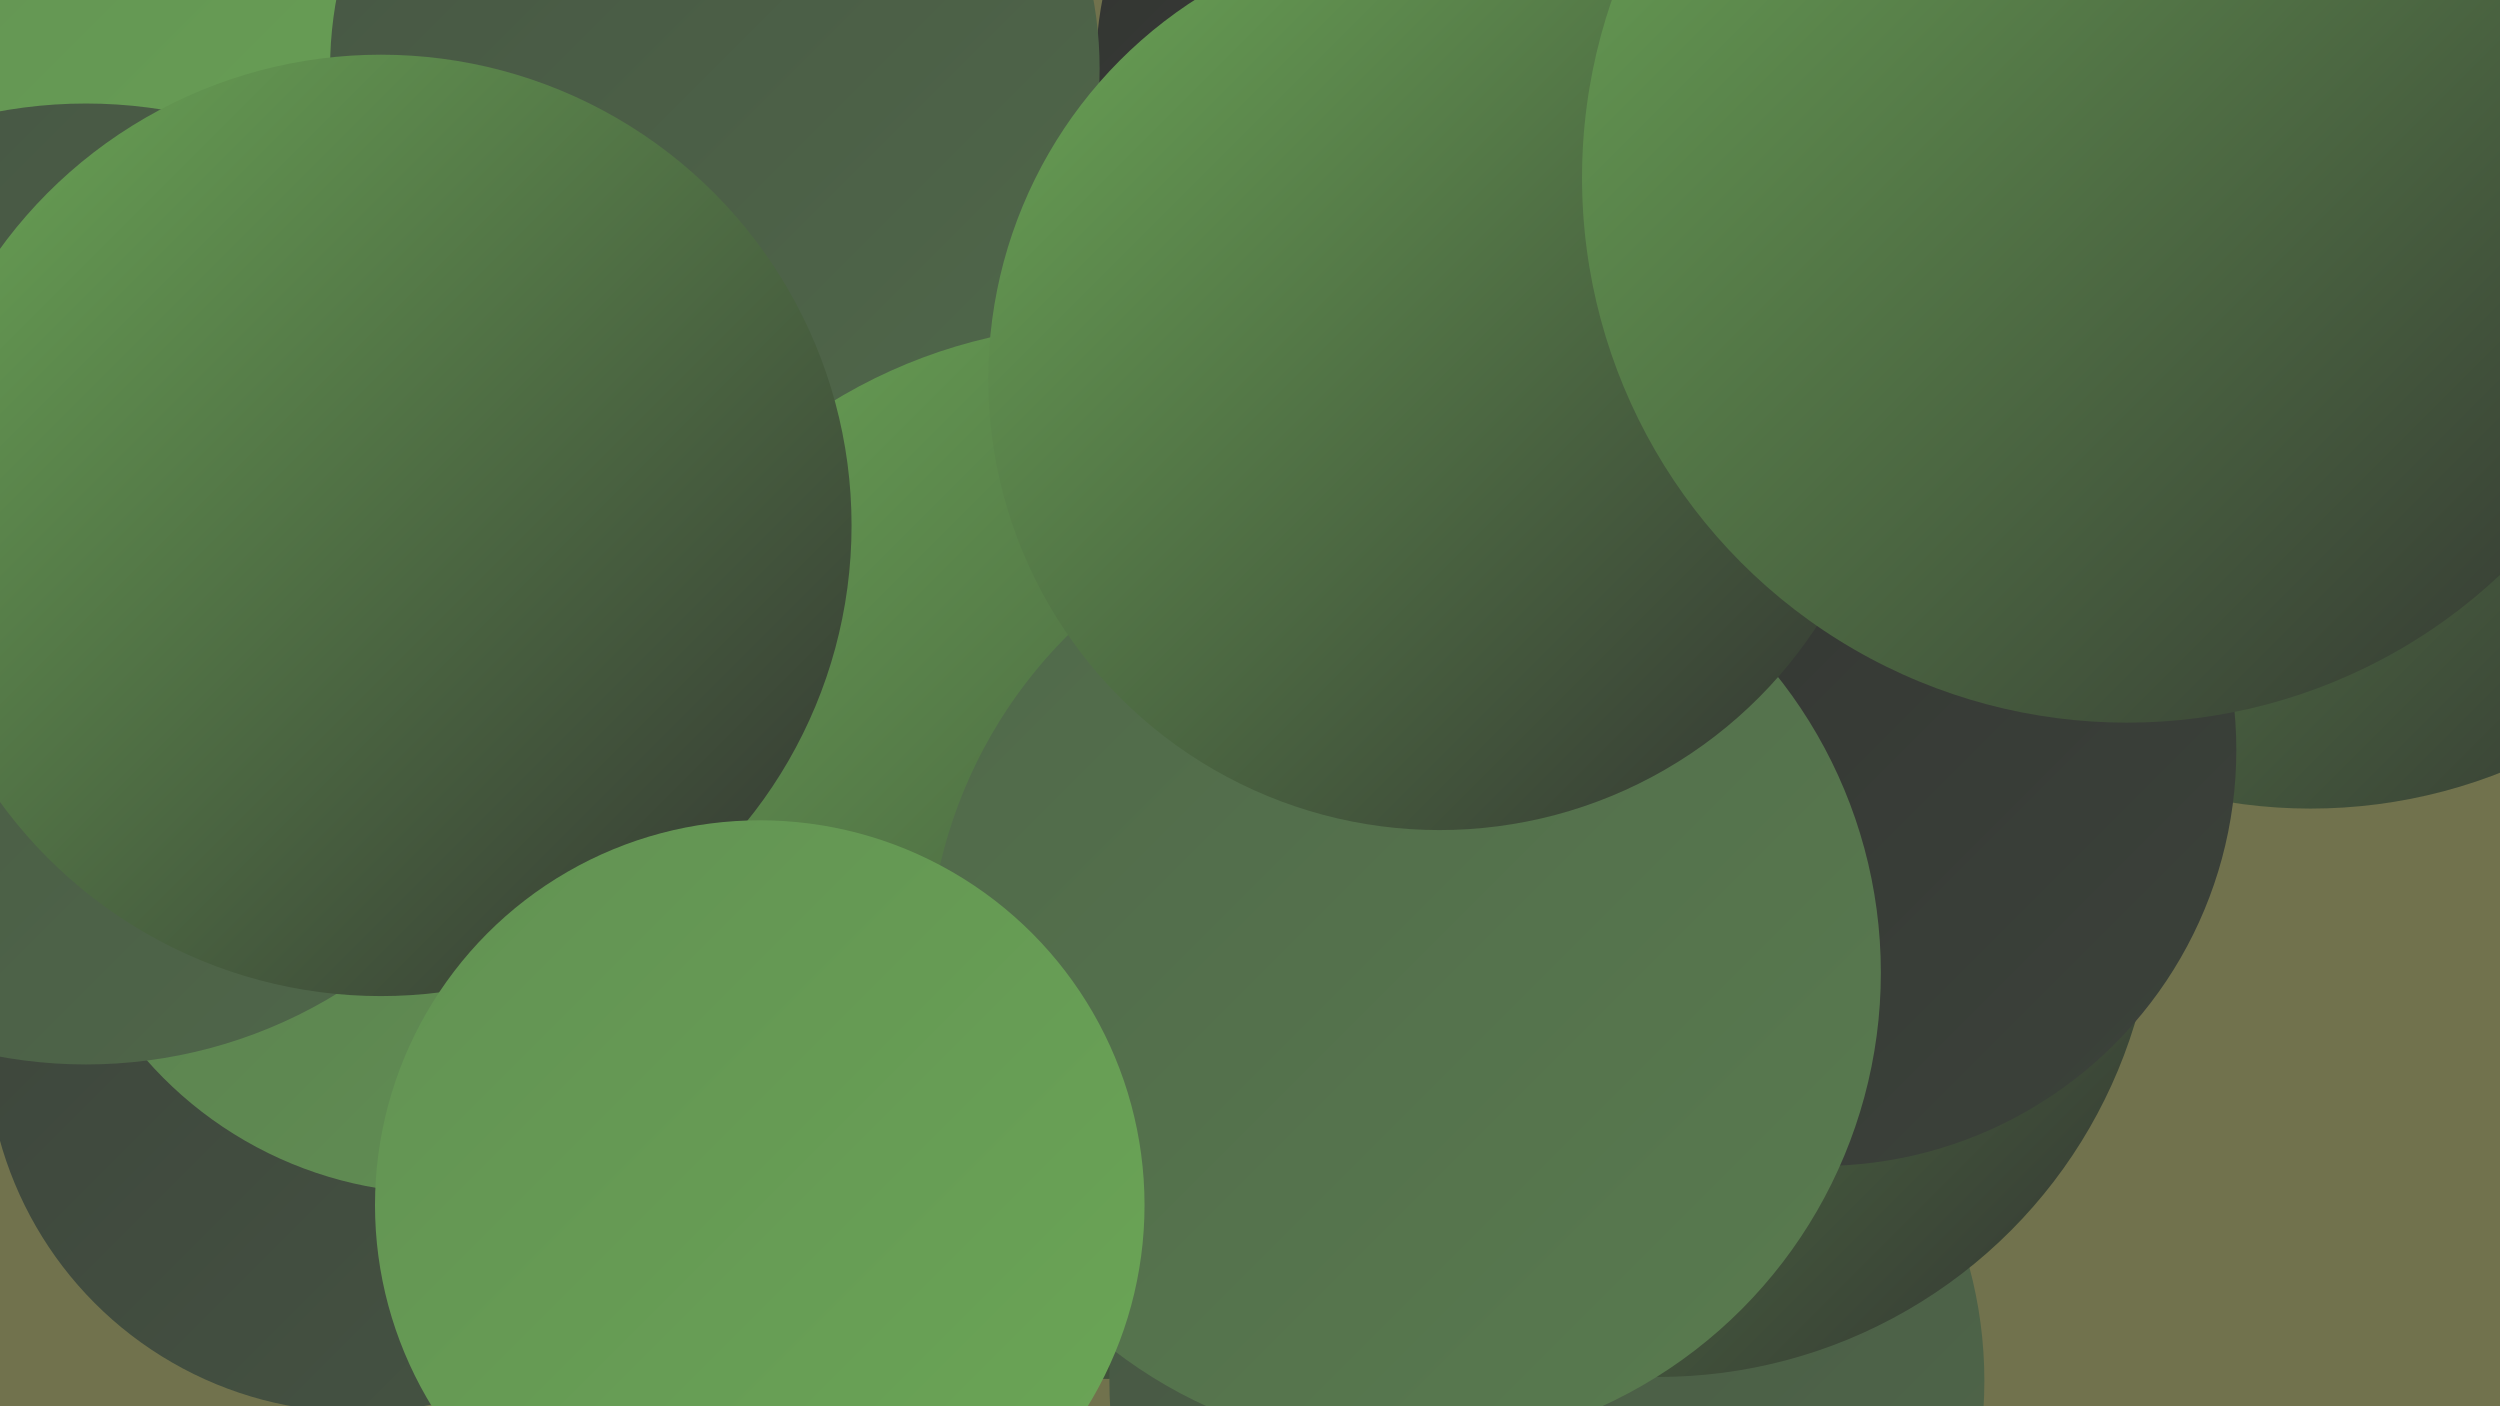
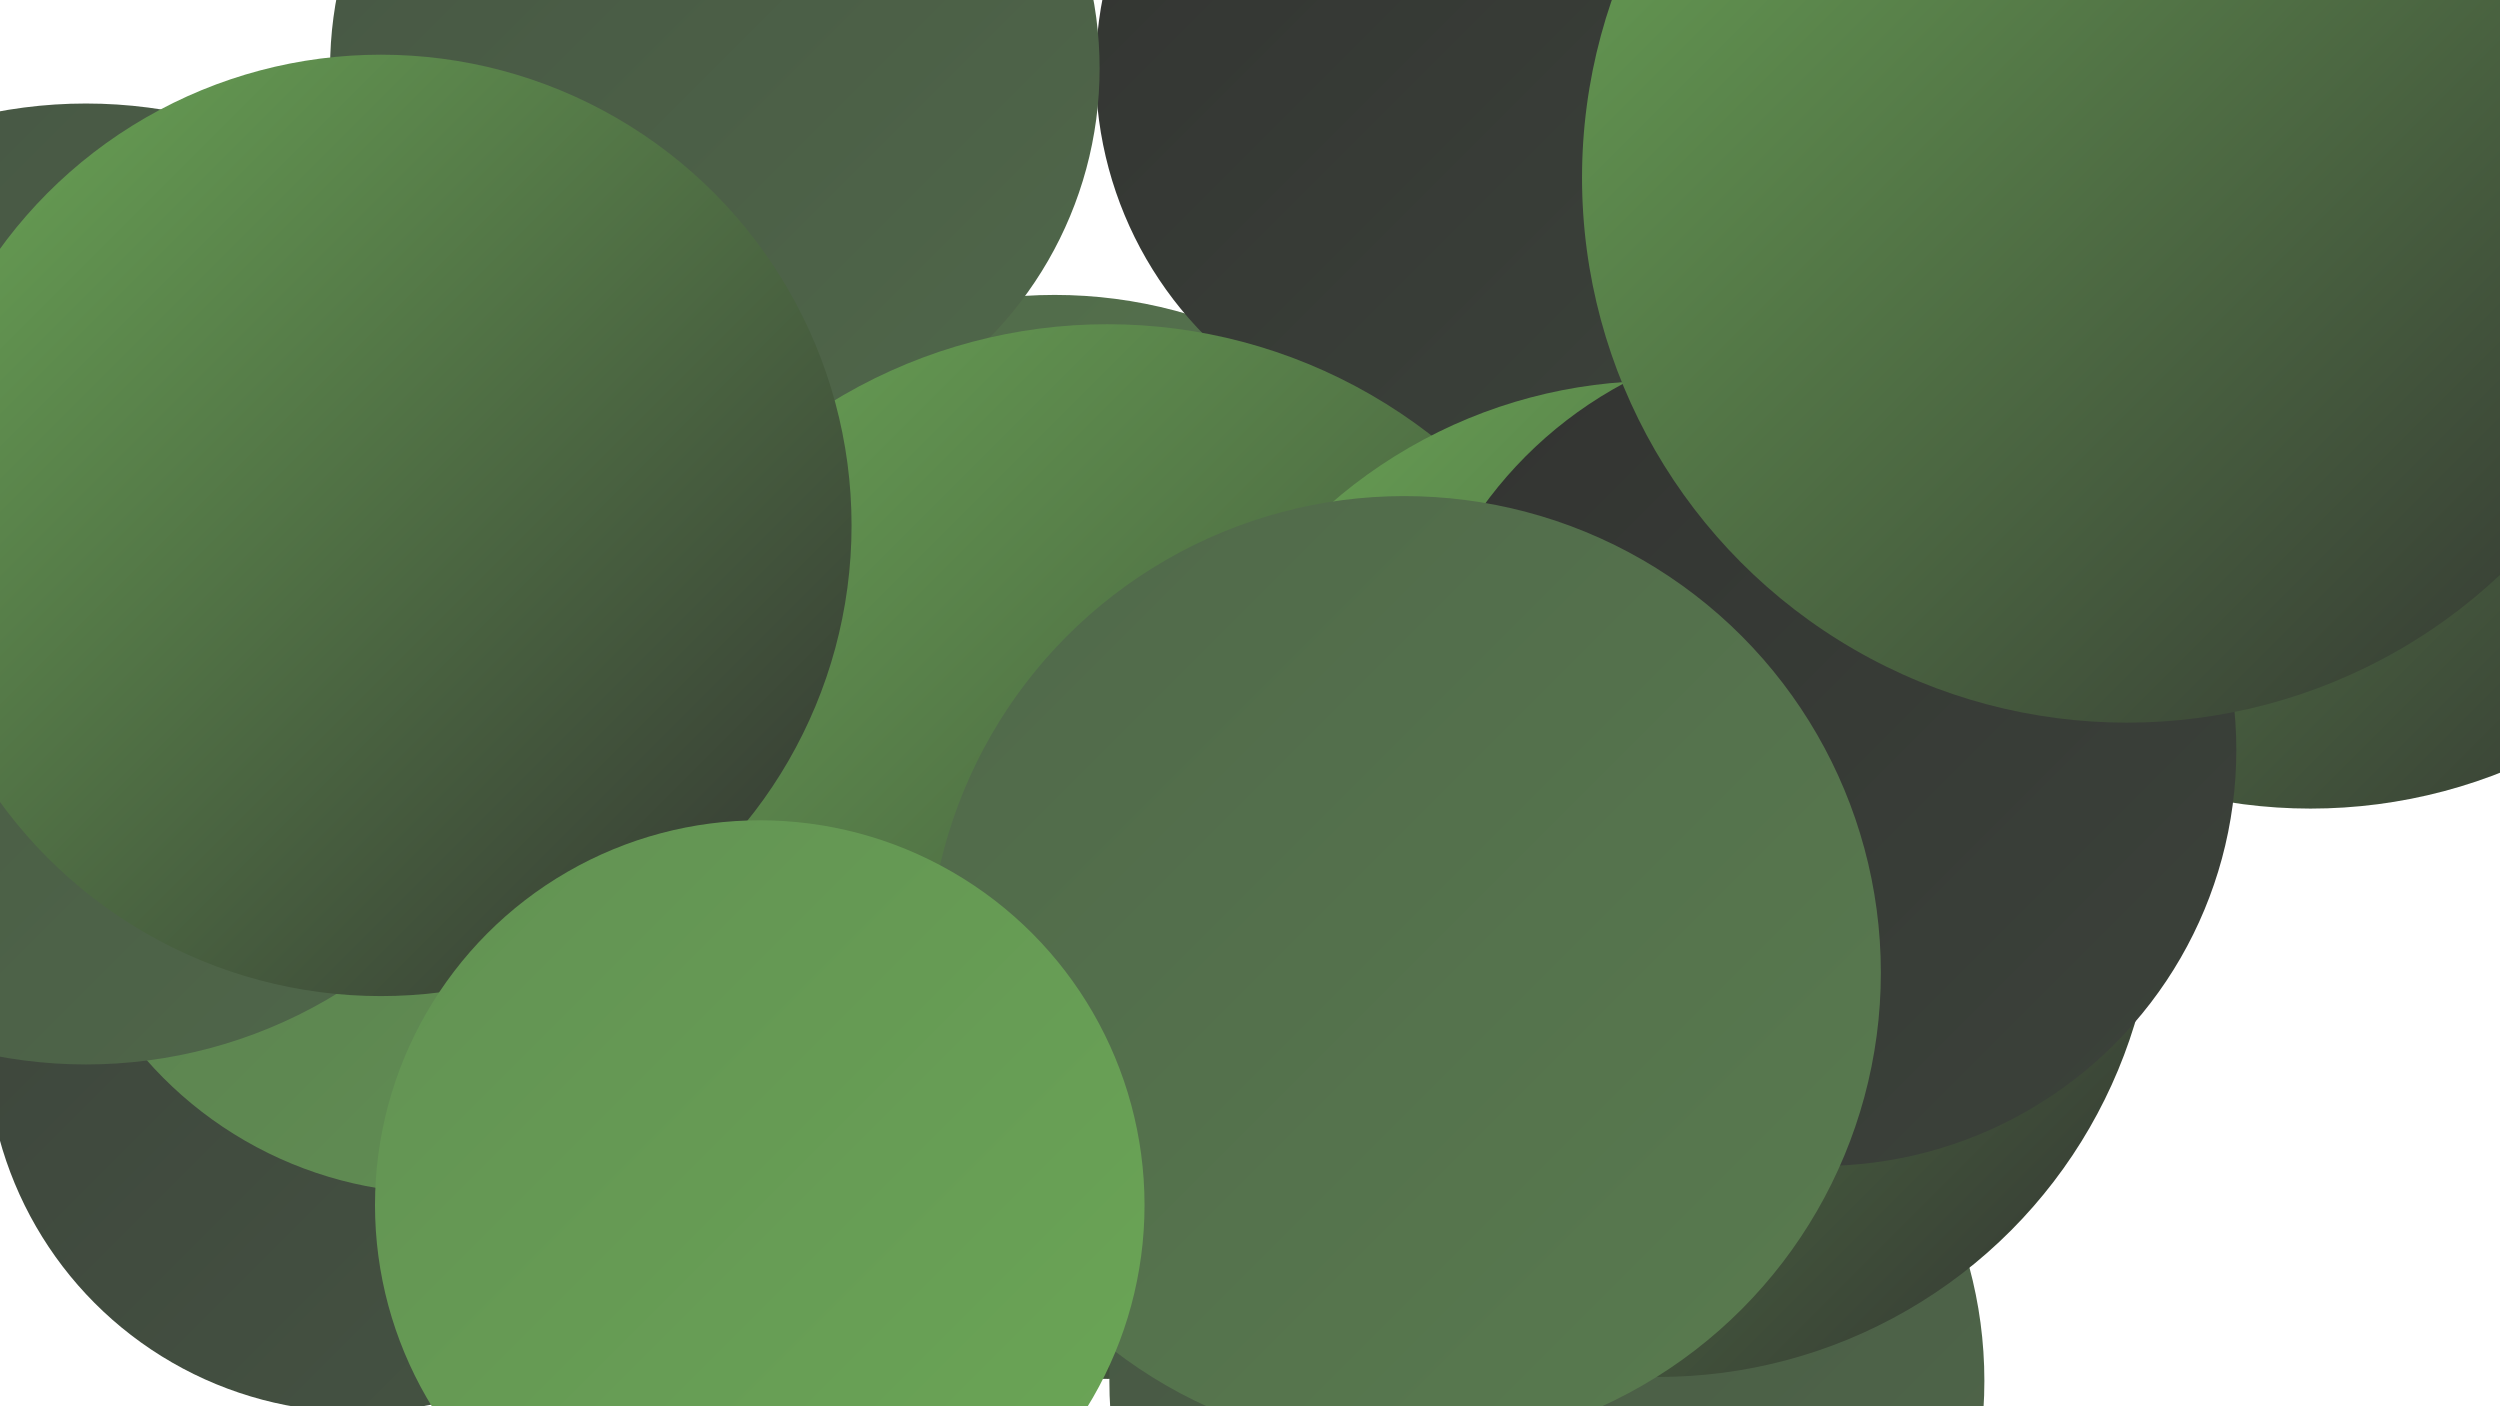
<svg xmlns="http://www.w3.org/2000/svg" width="1280" height="720">
  <defs>
    <linearGradient id="grad0" x1="0%" y1="0%" x2="100%" y2="100%">
      <stop offset="0%" style="stop-color:#323331;stop-opacity:1" />
      <stop offset="100%" style="stop-color:#3c433b;stop-opacity:1" />
    </linearGradient>
    <linearGradient id="grad1" x1="0%" y1="0%" x2="100%" y2="100%">
      <stop offset="0%" style="stop-color:#3c433b;stop-opacity:1" />
      <stop offset="100%" style="stop-color:#465543;stop-opacity:1" />
    </linearGradient>
    <linearGradient id="grad2" x1="0%" y1="0%" x2="100%" y2="100%">
      <stop offset="0%" style="stop-color:#465543;stop-opacity:1" />
      <stop offset="100%" style="stop-color:#50684a;stop-opacity:1" />
    </linearGradient>
    <linearGradient id="grad3" x1="0%" y1="0%" x2="100%" y2="100%">
      <stop offset="0%" style="stop-color:#50684a;stop-opacity:1" />
      <stop offset="100%" style="stop-color:#597c4f;stop-opacity:1" />
    </linearGradient>
    <linearGradient id="grad4" x1="0%" y1="0%" x2="100%" y2="100%">
      <stop offset="0%" style="stop-color:#597c4f;stop-opacity:1" />
      <stop offset="100%" style="stop-color:#629153;stop-opacity:1" />
    </linearGradient>
    <linearGradient id="grad5" x1="0%" y1="0%" x2="100%" y2="100%">
      <stop offset="0%" style="stop-color:#629153;stop-opacity:1" />
      <stop offset="100%" style="stop-color:#6ba756;stop-opacity:1" />
    </linearGradient>
    <linearGradient id="grad6" x1="0%" y1="0%" x2="100%" y2="100%">
      <stop offset="0%" style="stop-color:#6ba756;stop-opacity:1" />
      <stop offset="100%" style="stop-color:#323331;stop-opacity:1" />
    </linearGradient>
  </defs>
-   <rect width="1280" height="720" fill="#71724d" />
  <circle cx="540" cy="391" r="240" fill="url(#grad3)" />
  <circle cx="754" cy="36" r="193" fill="url(#grad0)" />
  <circle cx="1183" cy="148" r="266" fill="url(#grad6)" />
  <circle cx="1237" cy="86" r="207" fill="url(#grad0)" />
-   <circle cx="50" cy="214" r="211" fill="url(#grad2)" />
-   <circle cx="41" cy="181" r="254" fill="url(#grad5)" />
  <circle cx="183" cy="533" r="190" fill="url(#grad1)" />
  <circle cx="226" cy="410" r="201" fill="url(#grad4)" />
  <circle cx="366" cy="35" r="197" fill="url(#grad2)" />
  <circle cx="567" cy="436" r="270" fill="url(#grad6)" />
  <circle cx="792" cy="707" r="224" fill="url(#grad2)" />
  <circle cx="44" cy="299" r="246" fill="url(#grad2)" />
  <circle cx="849" cy="450" r="255" fill="url(#grad6)" />
  <circle cx="932" cy="384" r="213" fill="url(#grad0)" />
  <circle cx="719" cy="498" r="244" fill="url(#grad3)" />
  <circle cx="1272" cy="40" r="211" fill="url(#grad6)" />
  <circle cx="195" cy="269" r="241" fill="url(#grad6)" />
  <circle cx="389" cy="617" r="197" fill="url(#grad5)" />
-   <circle cx="737" cy="194" r="231" fill="url(#grad6)" />
  <circle cx="1089" cy="91" r="279" fill="url(#grad6)" />
</svg>